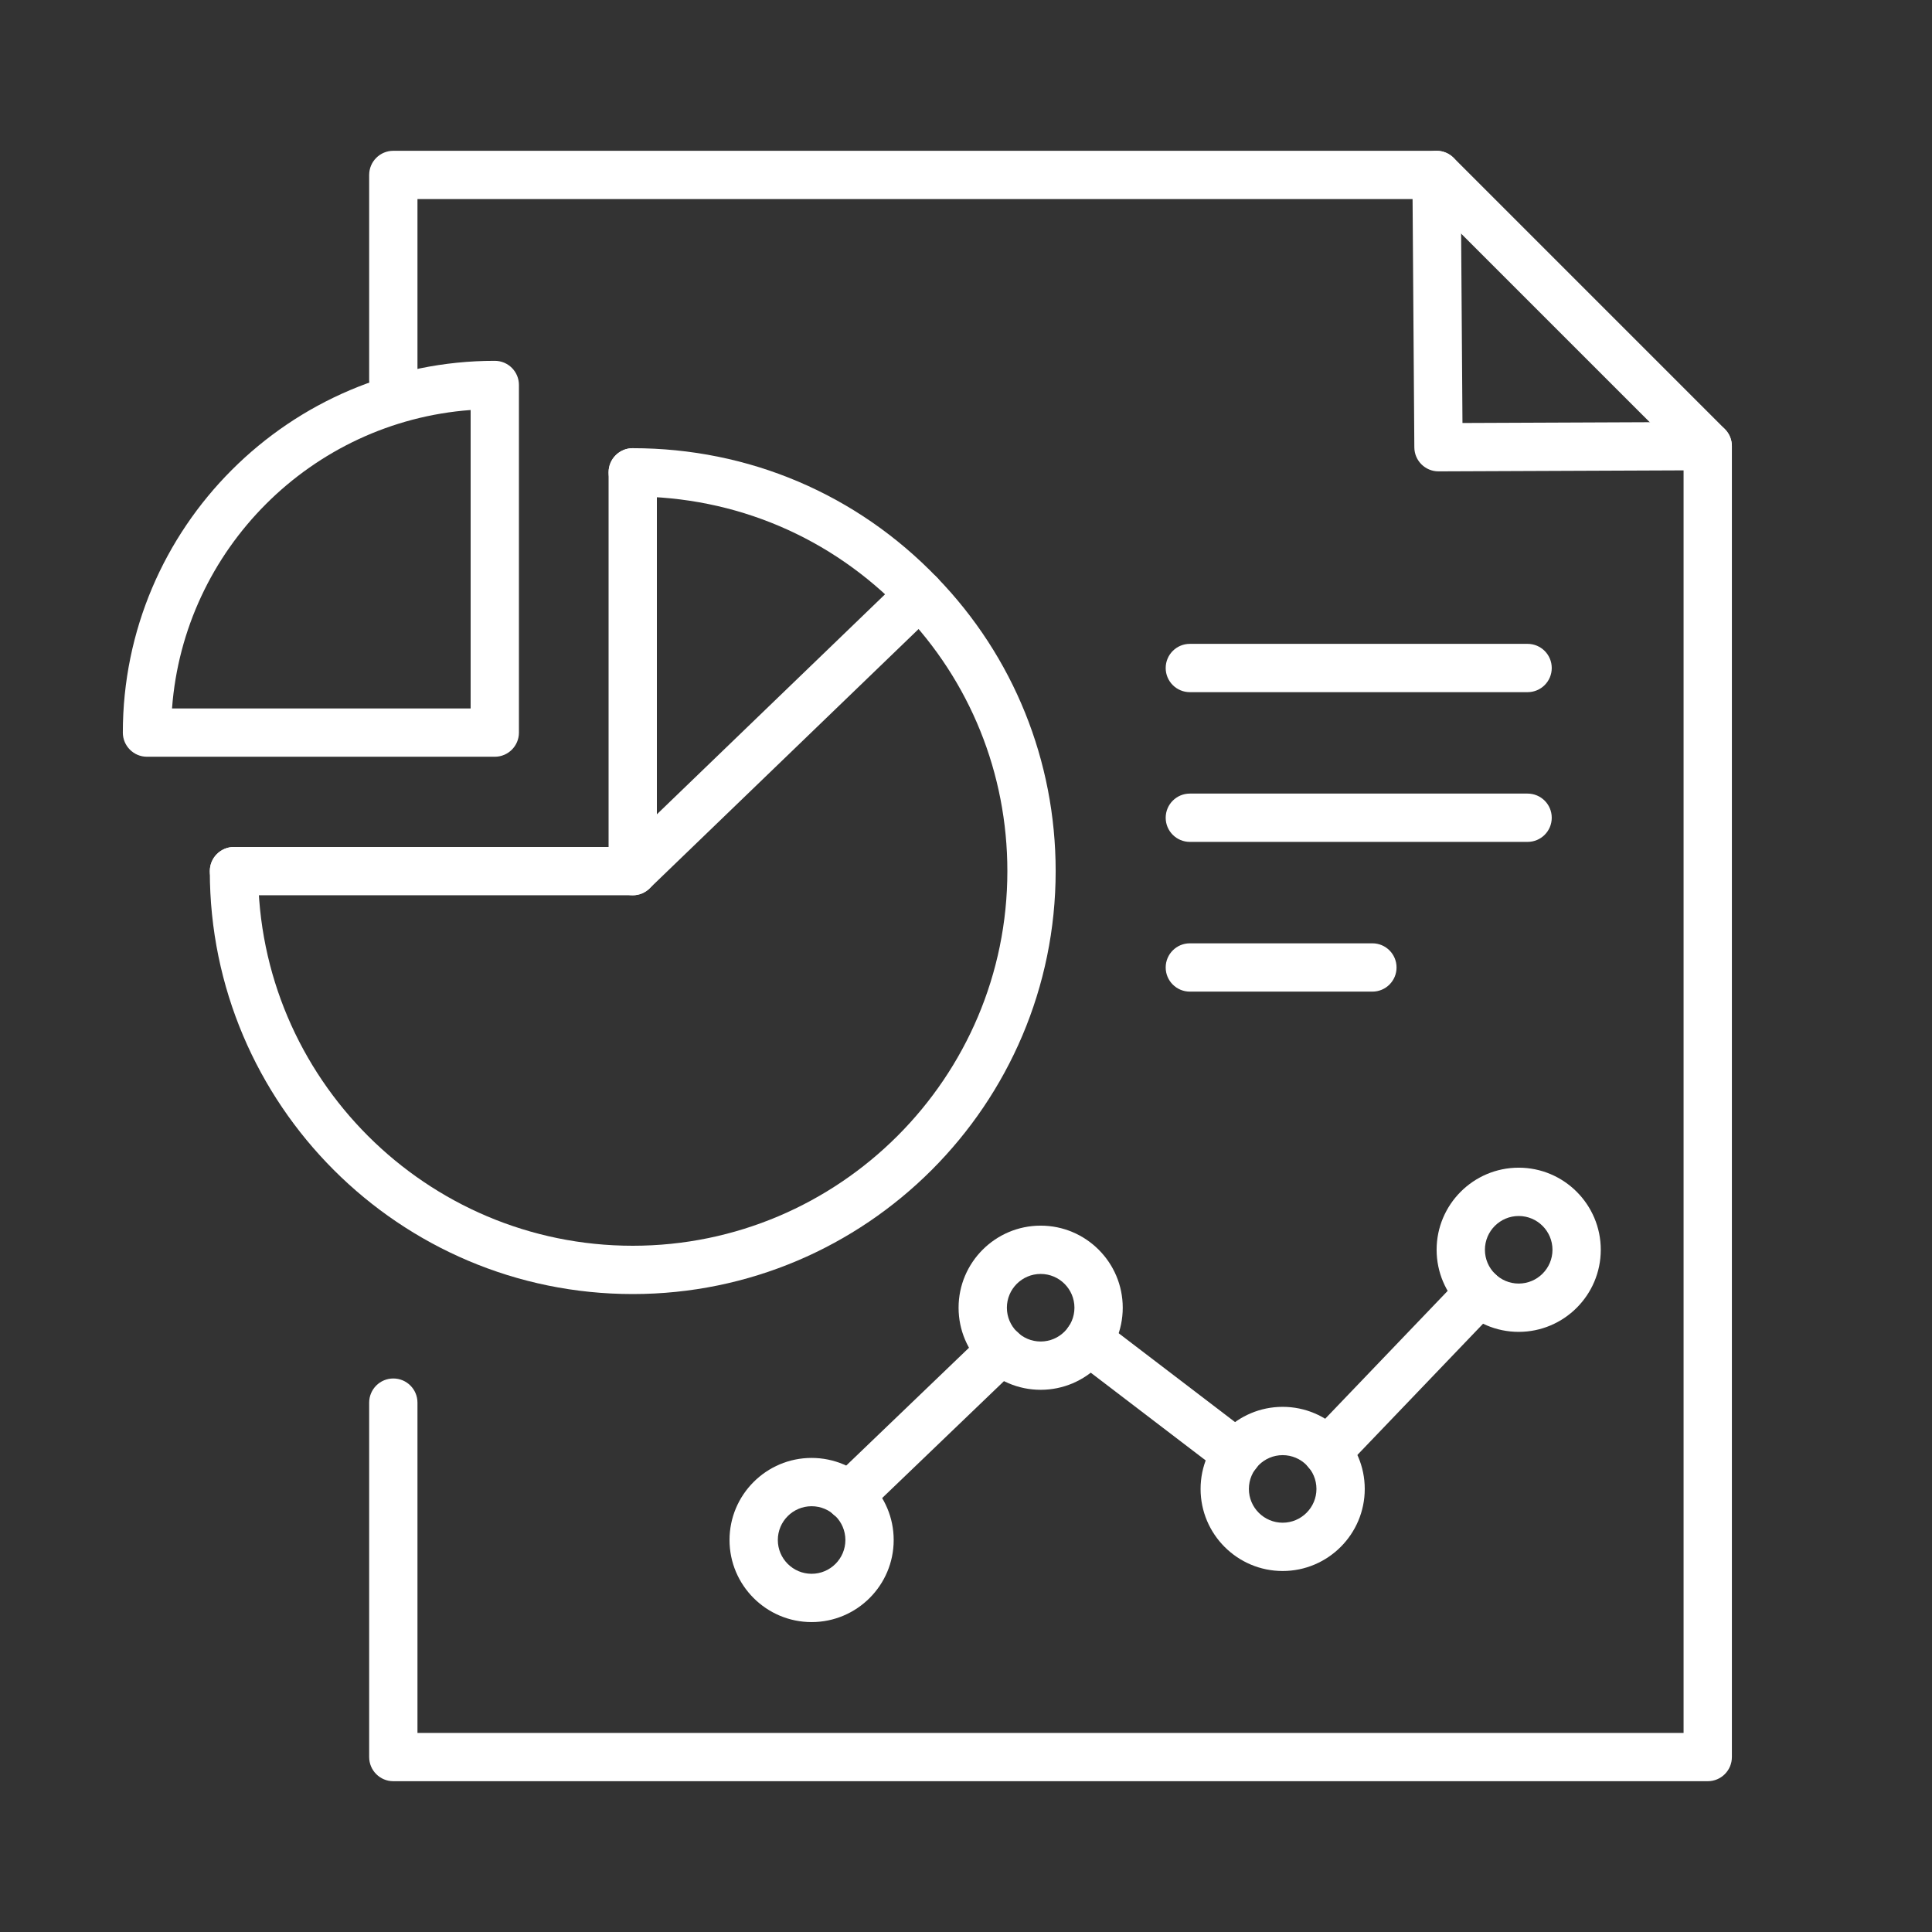
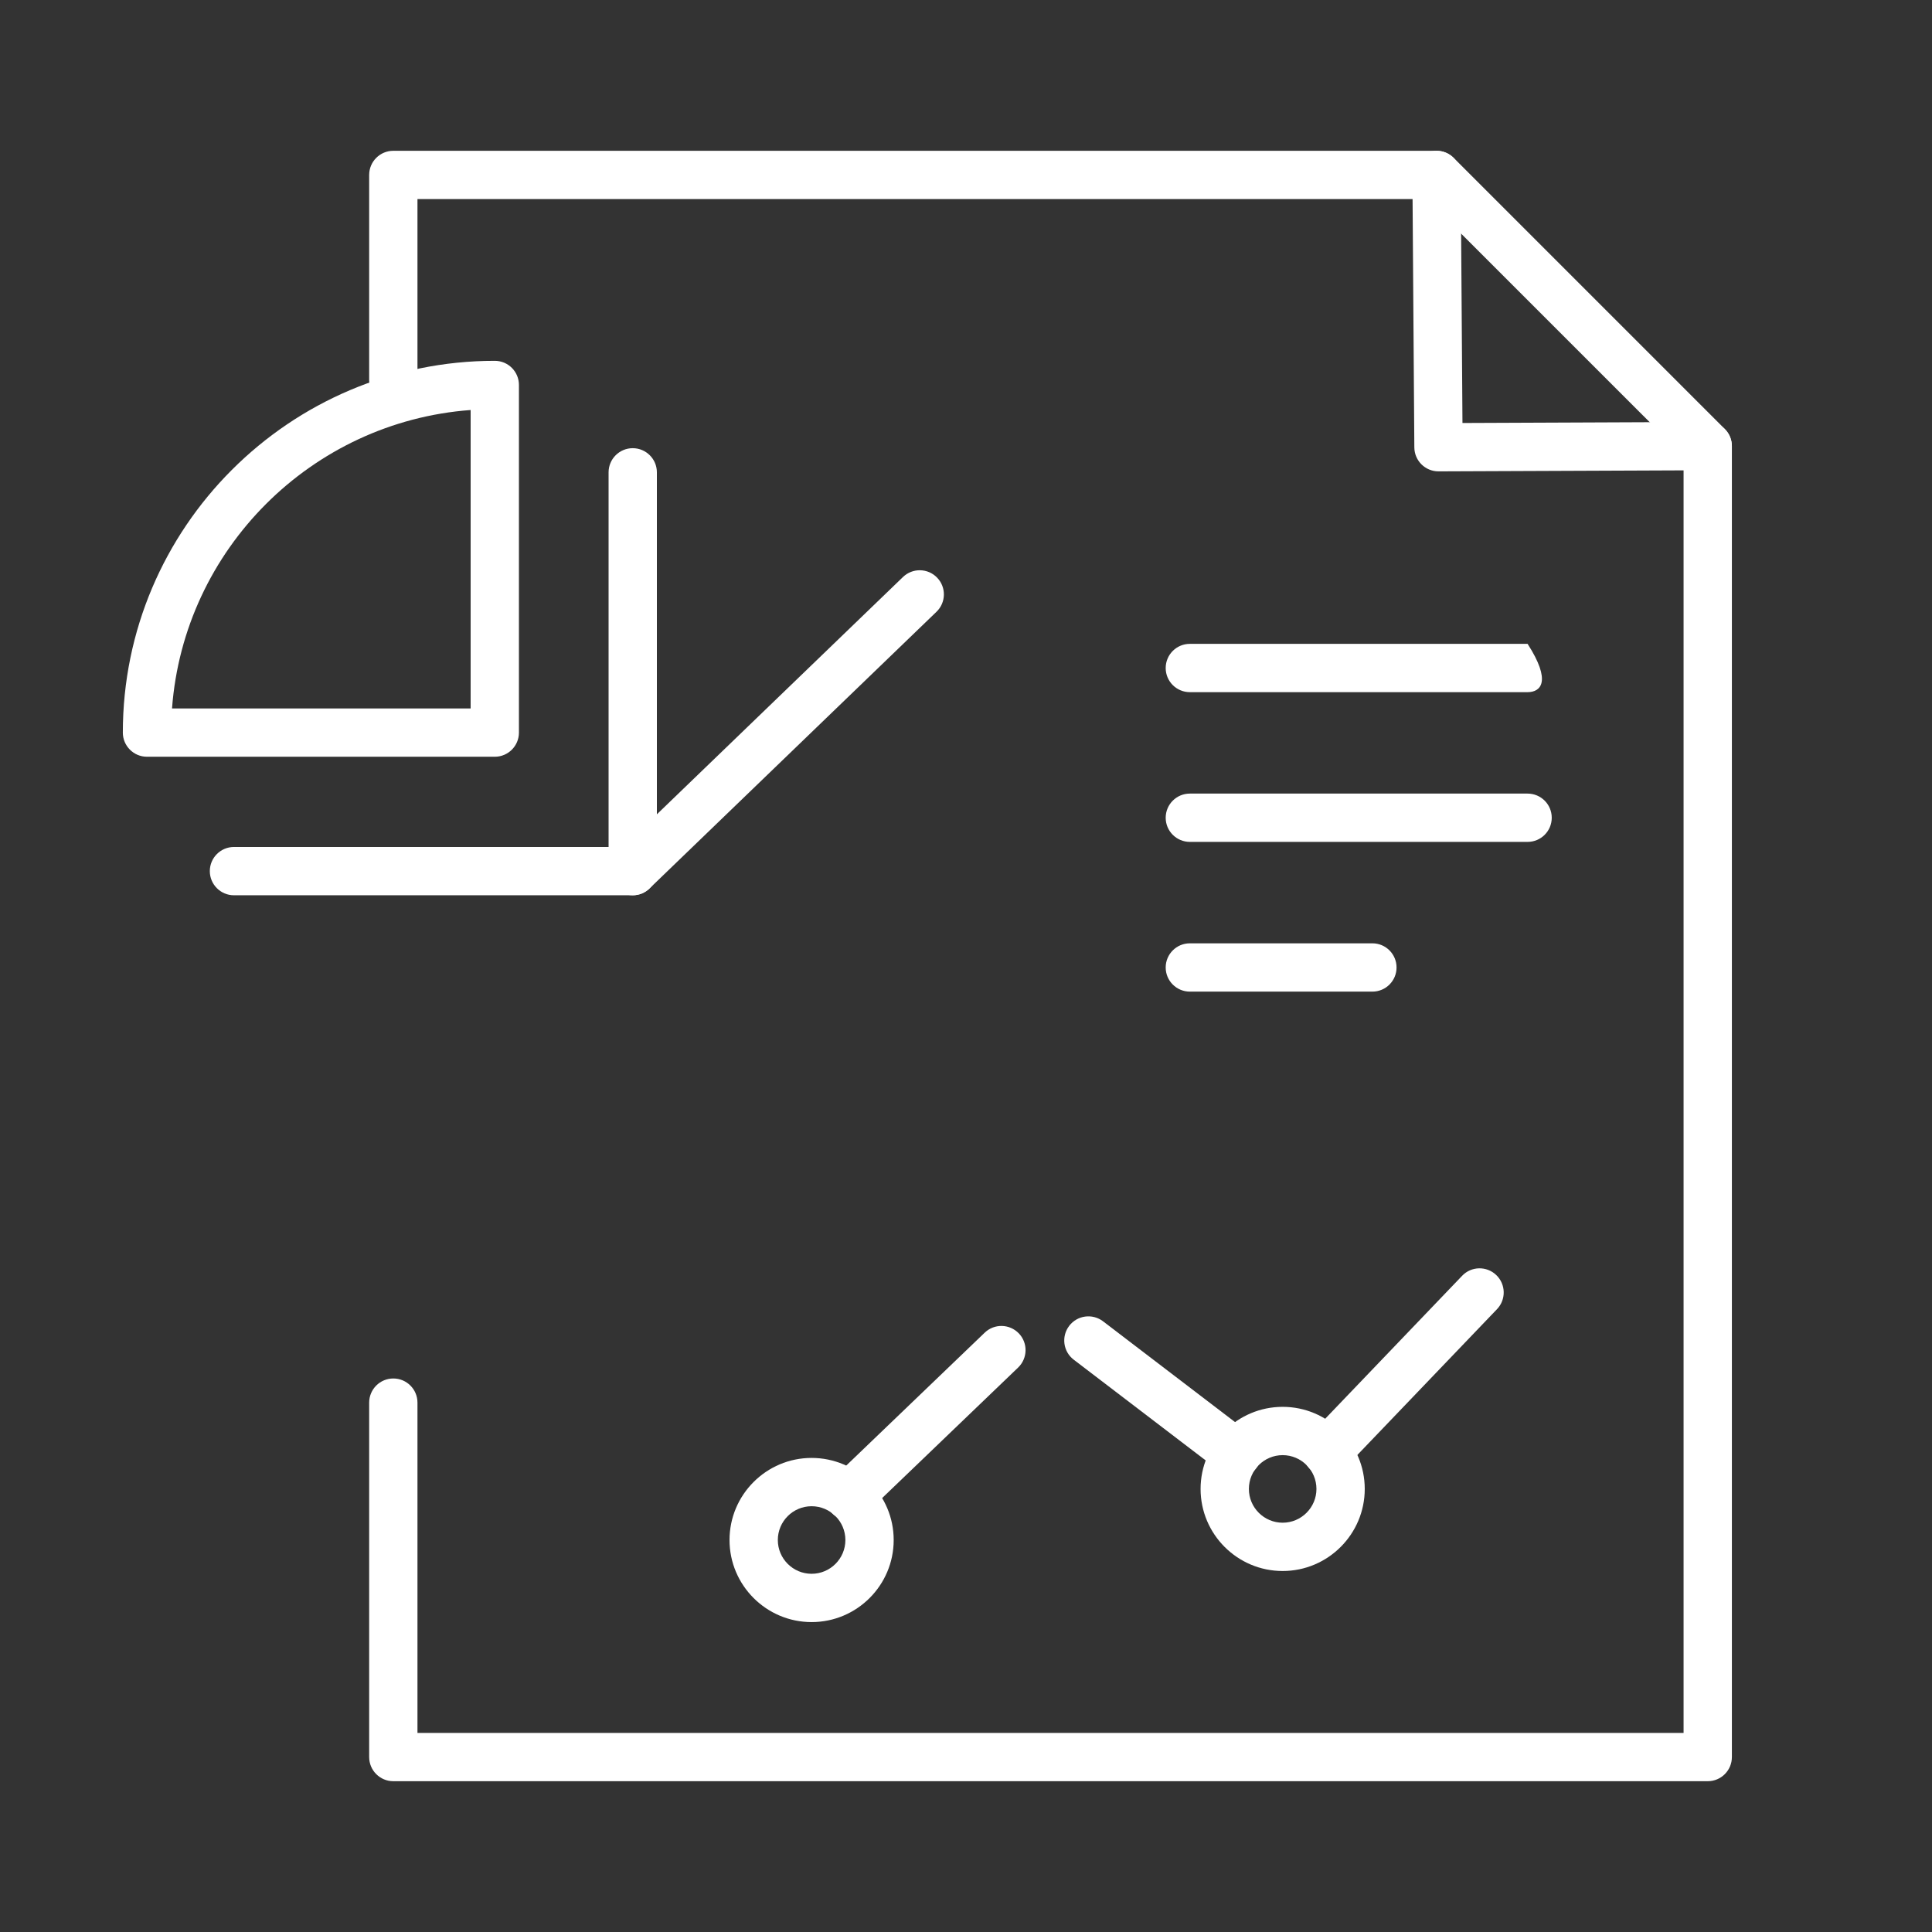
<svg xmlns="http://www.w3.org/2000/svg" width="100%" height="100%" viewBox="0 0 100 100" version="1.1" xml:space="preserve" style="fill-rule:evenodd;clip-rule:evenodd;stroke-linejoin:round;stroke-miterlimit:2;">
  <rect x="0" y="0" width="100" height="100" fill="#333333" stroke="none" />
  <path d="M88.392,92.195L20.358,92.195C19.668,92.195 19.108,91.636 19.108,90.945L19.108,72.6C19.108,71.909 19.668,71.35 20.358,71.35C21.049,71.35 21.608,71.909 21.608,72.6L21.608,89.695L87.142,89.695L87.142,23.606L73.84,10.305L21.608,10.305L21.608,19.681C21.608,20.371 21.049,20.931 20.358,20.931C19.668,20.931 19.108,20.371 19.108,19.681L19.108,9.055C19.108,8.364 19.668,7.805 20.358,7.805L74.357,7.805C74.689,7.805 75.007,7.936 75.241,8.171L89.275,22.205C89.51,22.439 89.642,22.758 89.642,23.089L89.642,90.945C89.642,91.636 89.082,92.195 88.392,92.195L88.392,92.195Z" style="fill:white;fill-rule:nonzero;" />
  <path d="M74.456,24.398C73.77,24.398 73.211,23.845 73.206,23.157L73.106,9.064C73.101,8.374 73.656,7.81 74.347,7.806L74.356,7.806C75.042,7.806 75.601,8.359 75.606,9.047L75.697,21.894L88.386,21.841L88.391,21.841C89.079,21.841 89.638,22.397 89.641,23.086C89.644,23.776 89.086,24.338 88.396,24.341L74.461,24.398L74.456,24.398Z" style="fill:white;fill-rule:nonzero;" />
-   <path d="M32.75,66.98C20.68,66.98 10.86,57.159 10.86,45.089C10.86,44.399 11.42,43.839 12.11,43.839C12.801,43.839 13.36,44.399 13.36,45.089C13.36,55.781 22.059,64.48 32.75,64.48C43.441,64.48 52.141,55.781 52.141,45.089C52.141,40.035 50.211,35.257 46.707,31.635C43.024,27.806 38.068,25.698 32.75,25.698C32.06,25.698 31.5,25.139 31.5,24.448C31.5,23.758 32.06,23.198 32.75,23.198C38.755,23.198 44.351,25.578 48.507,29.9C52.461,33.987 54.641,39.383 54.641,45.089C54.641,57.159 44.82,66.98 32.75,66.98L32.75,66.98Z" style="fill:white;fill-rule:nonzero;" />
  <path d="M32.75,46.339L12.11,46.339C11.42,46.339 10.86,45.779 10.86,45.089C10.86,44.399 11.42,43.839 12.11,43.839L31.5,43.839L31.5,24.448C31.5,23.758 32.06,23.198 32.75,23.198C33.44,23.198 34,23.758 34,24.448L34,45.089C34,45.779 33.44,46.339 32.75,46.339Z" style="fill:white;fill-rule:nonzero;" />
  <path d="M32.75,46.339C32.423,46.339 32.096,46.211 31.851,45.956C31.371,45.46 31.386,44.668 31.883,44.19L46.738,29.866C47.234,29.388 48.026,29.401 48.505,29.899C48.984,30.395 48.97,31.187 48.473,31.665L33.617,45.988C33.375,46.223 33.062,46.339 32.75,46.339Z" style="fill:white;fill-rule:nonzero;" />
  <path d="M25.61,39.169L7.608,39.169C6.918,39.169 6.358,38.609 6.358,37.919C6.358,27.309 14.995,18.676 25.61,18.676C26.301,18.676 26.86,19.235 26.86,19.926L26.86,37.919C26.86,38.609 26.301,39.169 25.61,39.169ZM8.904,36.669L24.36,36.669L24.36,21.222C16.118,21.833 9.516,28.431 8.904,36.669Z" style="fill:white;fill-rule:nonzero;" />
-   <path d="M79.068,35.826L61.586,35.826C60.896,35.826 60.336,35.267 60.336,34.576C60.336,33.886 60.896,33.326 61.586,33.326L79.068,33.326C79.759,33.326 80.318,33.886 80.318,34.576C80.318,35.267 79.759,35.826 79.068,35.826Z" style="fill:white;fill-rule:nonzero;" />
+   <path d="M79.068,35.826L61.586,35.826C60.896,35.826 60.336,35.267 60.336,34.576C60.336,33.886 60.896,33.326 61.586,33.326L79.068,33.326C80.318,35.267 79.759,35.826 79.068,35.826Z" style="fill:white;fill-rule:nonzero;" />
  <path d="M79.068,43.576L61.586,43.576C60.896,43.576 60.336,43.017 60.336,42.326C60.336,41.636 60.896,41.076 61.586,41.076L79.068,41.076C79.759,41.076 80.318,41.636 80.318,42.326C80.318,43.017 79.759,43.576 79.068,43.576Z" style="fill:white;fill-rule:nonzero;" />
  <path d="M71.035,51.326L61.586,51.326C60.896,51.326 60.336,50.767 60.336,50.076C60.336,49.386 60.896,48.826 61.586,48.826L71.035,48.826C71.726,48.826 72.285,49.386 72.285,50.076C72.285,50.767 71.726,51.326 71.035,51.326Z" style="fill:white;fill-rule:nonzero;" />
-   <path d="M53.865,71.936C51.522,71.936 49.616,70.029 49.616,67.687C49.616,65.344 51.522,63.439 53.865,63.439C56.208,63.439 58.113,65.344 58.113,67.687C58.113,70.029 56.208,71.936 53.865,71.936ZM53.865,65.939C52.9,65.939 52.116,66.723 52.116,67.687C52.116,68.651 52.9,69.436 53.865,69.436C54.829,69.436 55.613,68.651 55.613,67.687C55.613,66.723 54.829,65.939 53.865,65.939Z" style="fill:white;fill-rule:nonzero;" />
-   <path d="M78.607,68.937C76.265,68.937 74.359,67.031 74.359,64.688C74.359,62.346 76.265,60.439 78.607,60.439C80.95,60.439 82.856,62.346 82.856,64.688C82.856,67.031 80.95,68.937 78.607,68.937ZM78.607,62.94C77.644,62.94 76.859,63.724 76.859,64.689C76.859,65.652 77.644,66.437 78.607,66.437C79.572,66.437 80.356,65.652 80.356,64.689C80.356,63.724 79.572,62.94 78.607,62.94Z" style="fill:white;fill-rule:nonzero;" />
  <path d="M66.39,81.315C64.047,81.315 62.142,79.41 62.142,77.067C62.142,74.725 64.047,72.818 66.39,72.818C68.732,72.818 70.639,74.725 70.639,77.067C70.639,79.41 68.732,81.315 66.39,81.315ZM66.39,75.318C65.426,75.318 64.642,76.103 64.642,77.067C64.642,78.031 65.426,78.815 66.39,78.815C67.354,78.815 68.139,78.031 68.139,77.067C68.139,76.103 67.354,75.318 66.39,75.318Z" style="fill:white;fill-rule:nonzero;" />
  <path d="M42.009,83.959C39.666,83.959 37.76,82.054 37.76,79.711C37.76,77.368 39.666,75.462 42.009,75.462C44.352,75.462 46.257,77.368 46.257,79.711C46.257,82.054 44.352,83.959 42.009,83.959ZM42.009,77.962C41.044,77.962 40.26,78.746 40.26,79.711C40.26,80.675 41.044,81.459 42.009,81.459C42.973,81.459 43.757,80.675 43.757,79.711C43.757,78.746 42.973,77.962 42.009,77.962Z" style="fill:white;fill-rule:nonzero;" />
  <path d="M43.953,78.694C43.625,78.694 43.297,78.565 43.051,78.31C42.573,77.812 42.59,77.02 43.088,76.542L50.968,68.979C51.464,68.501 52.255,68.518 52.735,69.016C53.213,69.515 53.196,70.306 52.698,70.784L44.818,78.347C44.576,78.579 44.265,78.694 43.953,78.694L43.953,78.694Z" style="fill:white;fill-rule:nonzero;" />
  <path d="M68.682,76.397C68.37,76.397 68.06,76.281 67.817,76.049C67.318,75.571 67.302,74.78 67.779,74.282L75.68,66.034C76.156,65.534 76.948,65.519 77.446,65.996C77.945,66.474 77.962,67.265 77.484,67.763L69.584,76.011C69.339,76.268 69.011,76.396 68.682,76.396L68.682,76.397Z" style="fill:white;fill-rule:nonzero;" />
  <path d="M64.017,76.499C63.752,76.499 63.485,76.415 63.259,76.242L55.576,70.377C55.027,69.958 54.923,69.174 55.342,68.625C55.762,68.076 56.546,67.973 57.094,68.391L64.776,74.256C65.325,74.675 65.43,75.459 65.011,76.008C64.765,76.33 64.393,76.499 64.017,76.499L64.017,76.499Z" style="fill:white;fill-rule:nonzero;" />
</svg>